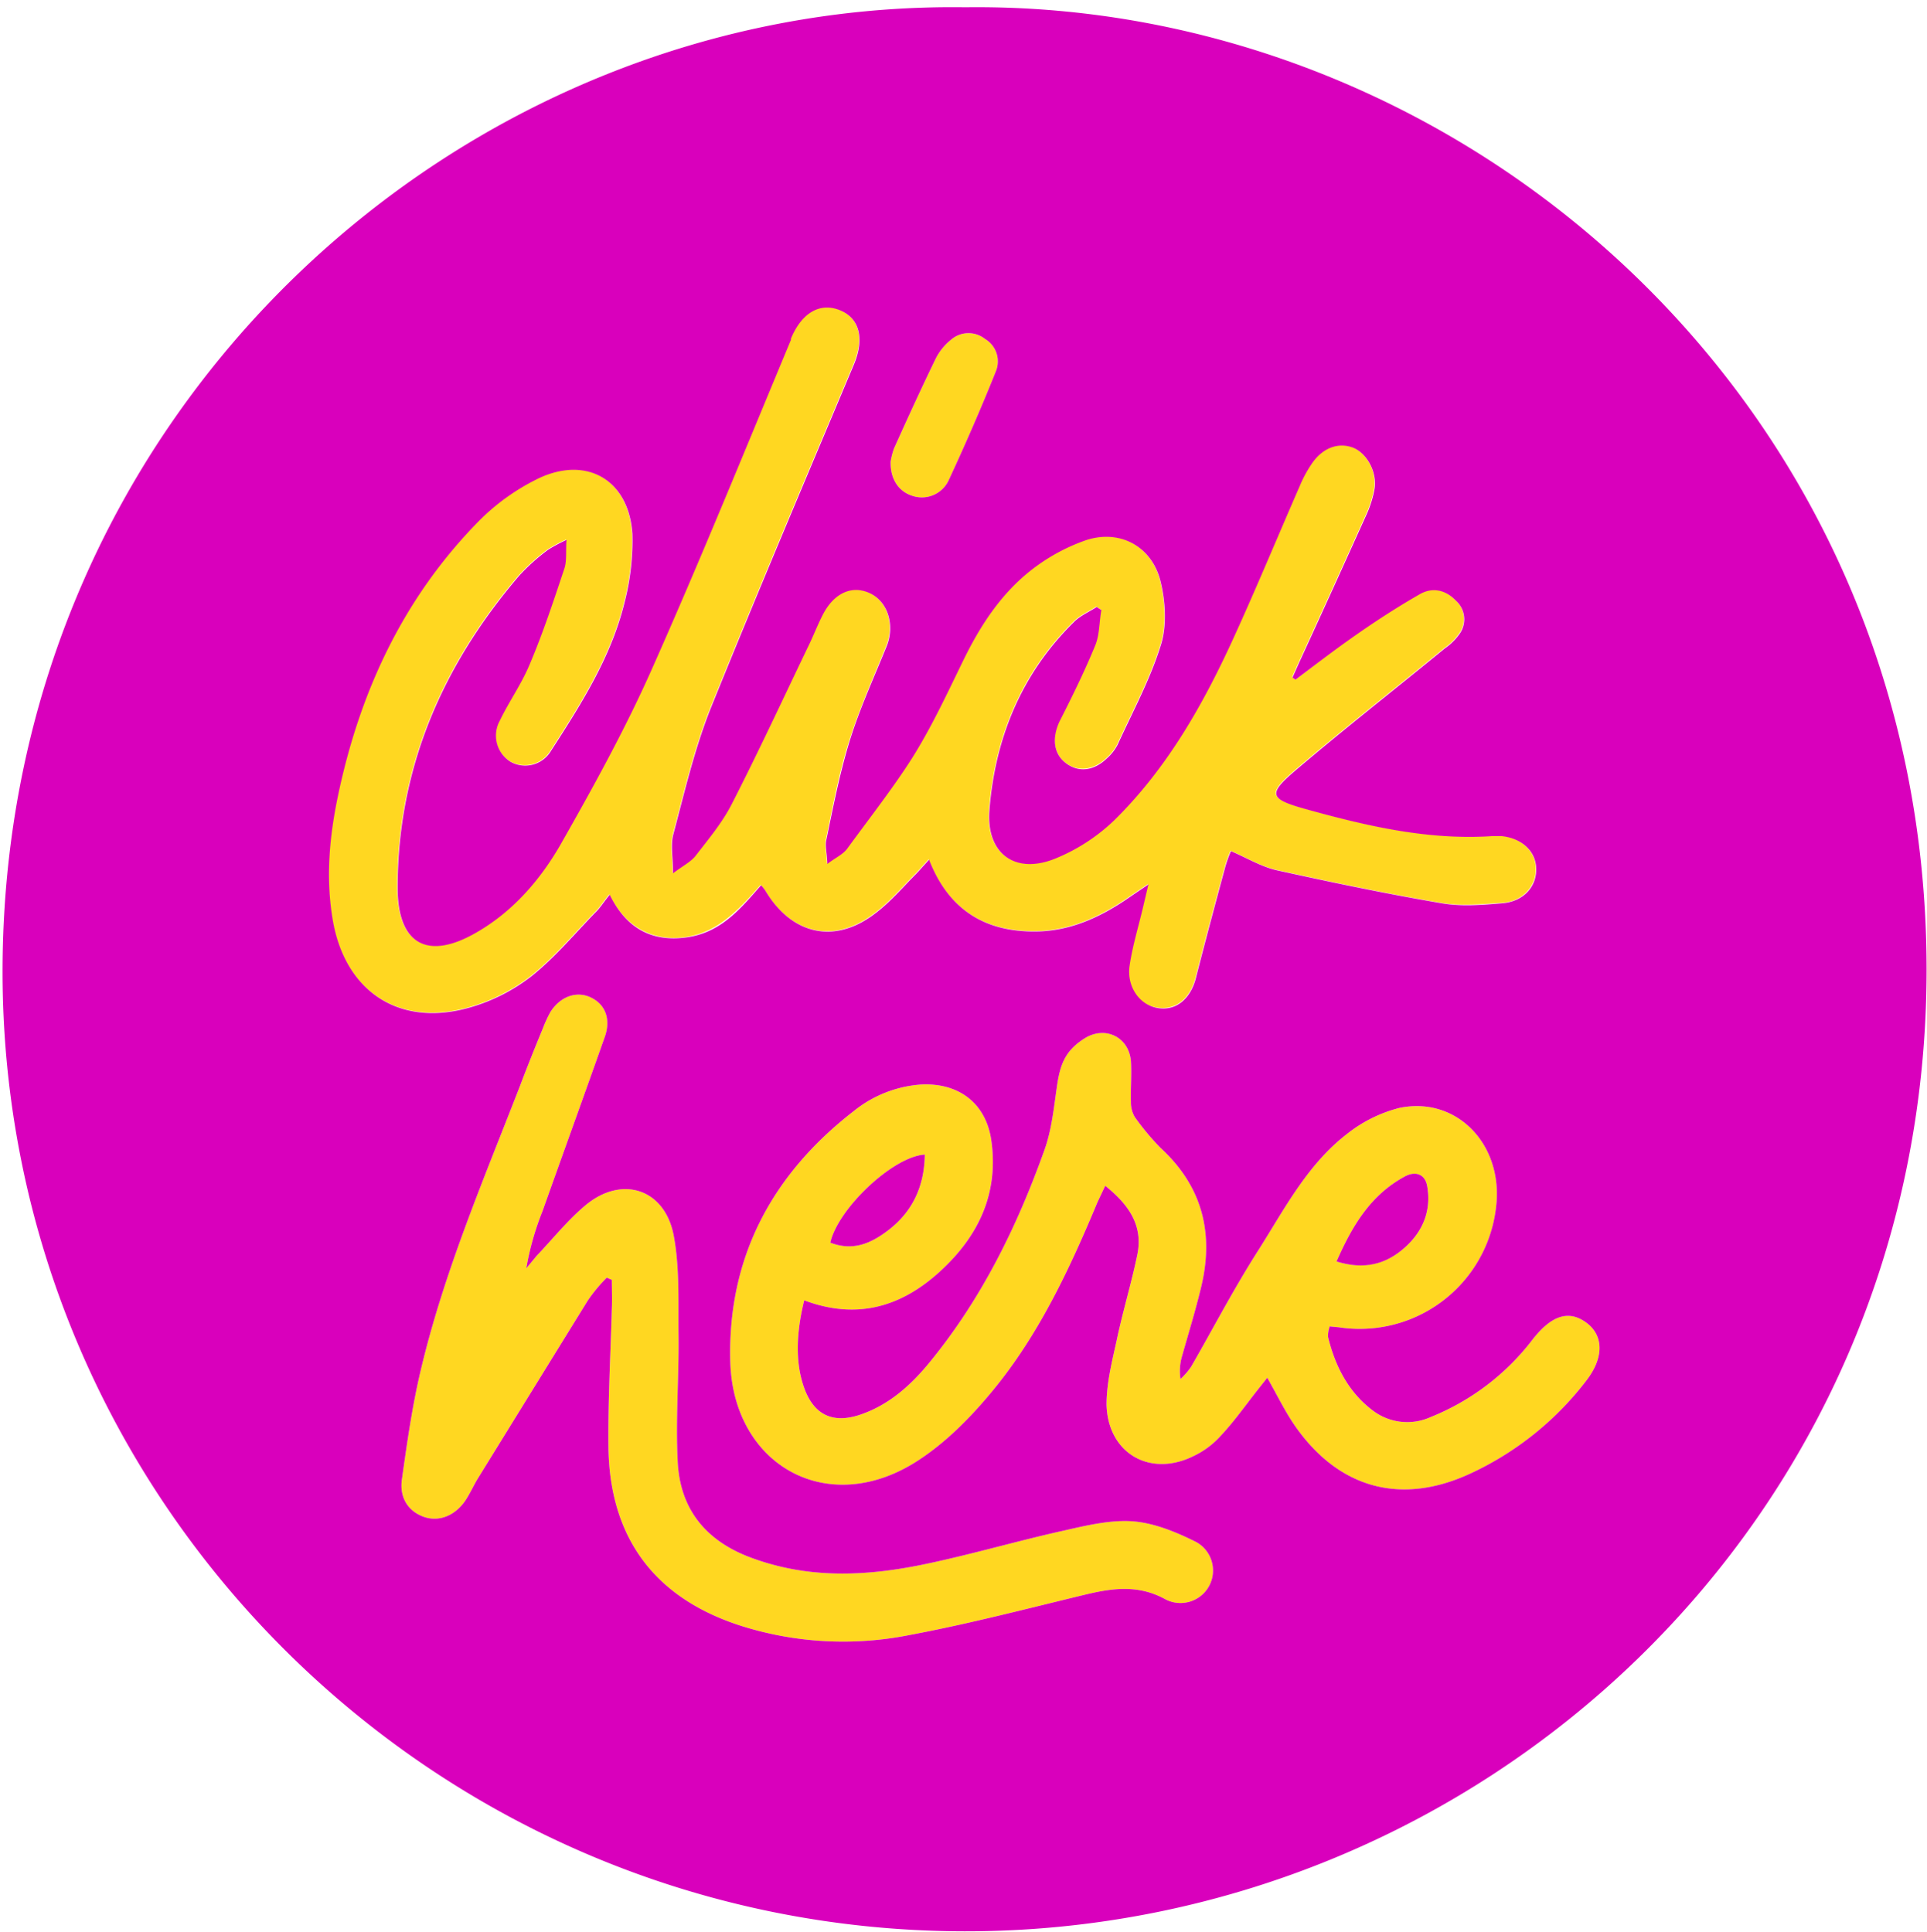
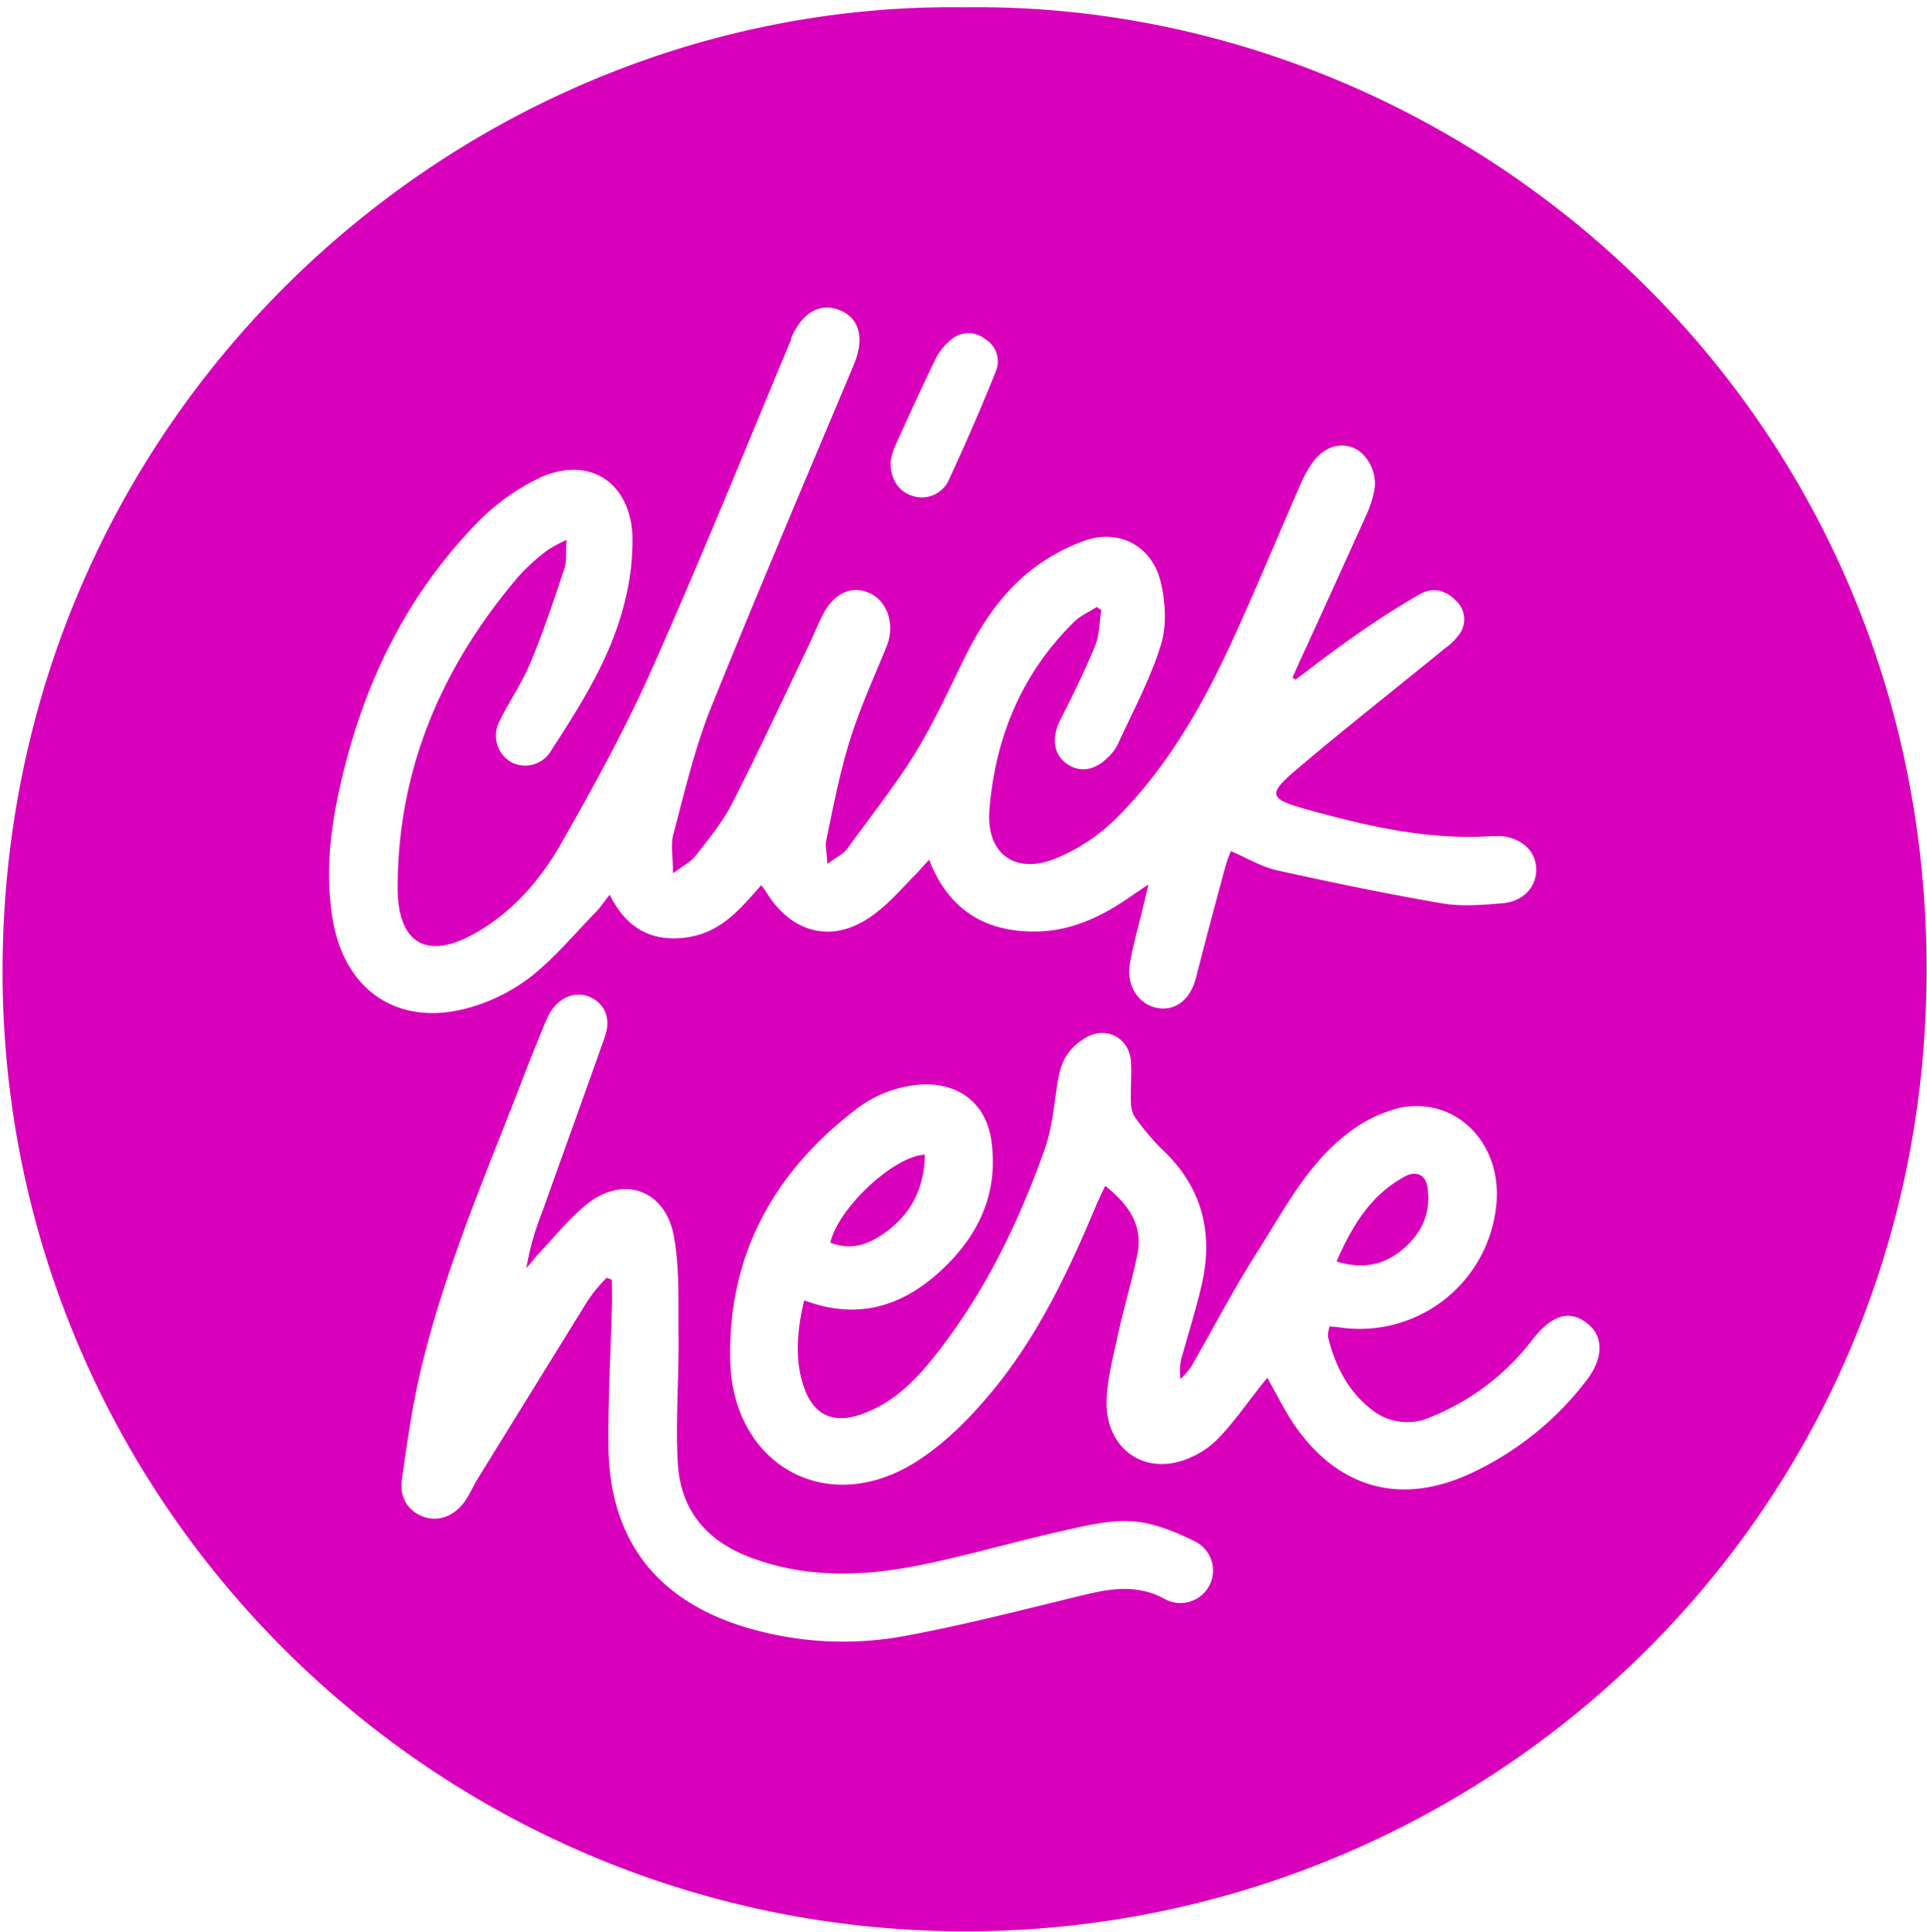
<svg xmlns="http://www.w3.org/2000/svg" fill="#000000" height="452" preserveAspectRatio="xMidYMid meet" version="1" viewBox="-0.6 -1.7 450.7 452.0" width="450.7" zoomAndPan="magnify">
  <g data-name="Layer 2">
    <g data-name="Layer 2">
      <g id="change1_1">
-         <path d="M302.4,157.3c4.4-3.3,8.6-6.8,13.1-9.9s10.3-7,15.7-10.1c3-1.8,6.1-1.2,8.6,1.4a5.9,5.9,0,0,1,1,7.6,13.7,13.7,0,0,1-3.6,3.6c-11.7,9.6-23.6,18.9-35.1,28.7-6.3,5.4-5.8,6.5,2.3,8.8,14.4,4,28.8,7.4,43.9,6.4h2.2c4.8.5,8.1,3.7,8.1,7.8s-3.1,7.6-7.9,7.9-9.6.8-14.2,0c-12.9-2.2-25.8-4.9-38.5-7.7-3.6-.8-6.9-2.8-10.8-4.5a30.1,30.1,0,0,0-1.3,3.6c-2.3,8.5-4.6,17.1-6.8,25.7-1.2,5.2-4.6,8.1-9.1,7.4s-7.3-4.7-6.5-9.9,2.1-9.2,3.2-13.9l1.2-5.1-4,2.7c-6.8,4.8-14.2,8.3-22.5,8.3-11.5.1-20.2-4.9-24.8-16.8l-2.9,3.2c-3.3,3.3-6.3,6.9-10,9.6-9.3,7-19.2,4.7-25.3-5.4a7.9,7.9,0,0,0-1.1-1.4c-4.9,5.6-9.9,11.1-17.5,12.2s-14.1-2.2-17.9-10c-1.3,1.6-2,2.7-2.9,3.7-5.1,5.2-9.7,10.8-15.3,15.3a42.6,42.6,0,0,1-14.2,7.3c-16.9,5-29.9-3.8-32.5-21.2-1.5-9.5-.6-18.8,1.3-28,5.1-24.5,15.3-46.5,33-64.5a51,51,0,0,1,14.2-10.1c11.3-5.2,20.9.7,21.7,13.1a57.5,57.5,0,0,1-1.8,15.9c-3.1,12.8-10.1,23.8-17.2,34.8a7,7,0,0,1-9.5,2.6,7.2,7.2,0,0,1-2.5-9.6c2.1-4.4,5.1-8.6,7-13.2,3.1-7.3,5.6-14.9,8.1-22.4.6-1.8.3-3.9.5-6.7a37.4,37.4,0,0,0-4.3,2.3,47.8,47.8,0,0,0-6.7,6c-18,21-28.5,45.1-28.5,73.1,0,13.2,7,17.1,18.5,10.4,8.5-4.9,14.9-12.3,19.7-20.7,7.5-13.2,14.9-26.6,21.1-40.5,11.4-25.6,21.9-51.5,32.7-77.4v-.3c2.6-6.2,6.8-8.6,11.5-6.6s5.7,6.7,3.2,12.7c-11.3,26.9-22.7,53.7-33.6,80.7-3.7,9.4-6,19.3-8.6,29.1-.7,2.5-.1,5.3-.1,9.2,2.4-1.8,4.2-2.7,5.3-4.1,3-3.9,6.2-7.7,8.4-12,6.2-12.1,11.9-24.4,17.8-36.7,1.3-2.6,2.3-5.3,3.6-7.8,2.6-5,6.8-6.9,11-4.9s5.8,7.5,3.9,12.3c-3,7.4-6.3,14.7-8.7,22.3s-3.8,15.2-5.4,22.9c-.4,1.5.1,3.1.2,5.8,2-1.5,3.6-2.2,4.6-3.5,5.4-7.4,11.1-14.7,16-22.5s7.6-14.4,11.2-21.6,8.7-15.4,15.6-20.9a44.4,44.4,0,0,1,13.3-7.3c8-2.5,15.4,1.7,17.3,10,1.1,4.7,1.4,10.2,0,14.6-2.5,8.1-6.6,15.6-10.1,23.3a11.1,11.1,0,0,1-2.5,3.2c-3,2.9-6.7,3.3-9.5,1.2s-3.4-5.9-1.6-9.8c3-5.9,5.9-11.8,8.4-17.9,1-2.5.9-5.5,1.4-8.2l-1.1-.7c-1.7,1.1-3.6,1.9-5.1,3.3-12.5,12.2-18.7,27.4-20,44.4-.7,10,6,14.9,15.3,11.2a43.7,43.7,0,0,0,13.9-9c12.3-12.1,20.7-26.9,27.8-42.4,5.4-11.8,10.4-23.9,15.6-35.8a28.7,28.7,0,0,1,2.6-4.9c2.5-3.9,6-5.4,9.5-4.2s6,5.6,5.4,9.7a25.4,25.4,0,0,1-1.9,6.1c-5.2,11.5-10.4,23-15.7,34.5l-1.6,3.6Zm-83,138.3c8.9-8.2,13.7-18.4,11.8-30.9-1.4-8.5-7.7-13.1-16.3-12.7a28.2,28.2,0,0,0-15.8,6.2c-19.1,14.8-29.5,34.2-28.9,58.5s22.7,36.9,43.7,23.4c6.7-4.3,12.6-10.3,17.7-16.5,10.8-13.1,18-28.5,24.5-44.1l1.8-3.8c5.5,4.4,8.9,9.3,7.5,16.1s-3.5,13.6-4.9,20.4c-1.1,4.9-2.3,9.8-2.3,14.7.3,11.4,10.2,17.1,20.4,12a20.1,20.1,0,0,0,6.2-4.6c3.2-3.4,5.8-7.1,8.7-10.8l2.3-2.9c2.4,4.2,4.3,8.2,6.8,11.7,10.2,14.3,24.6,18.1,40.5,10.8a72.4,72.4,0,0,0,27.3-21.8c4.2-5.4,4.1-10.6,0-13.6s-8.1-1.7-12.5,3.9A56.5,56.5,0,0,1,334,329.8a13.3,13.3,0,0,1-13.2-1.3c-5.9-4.3-9.1-10.5-10.8-17.5a7.1,7.1,0,0,1,.4-2.4l2.1.2a32.1,32.1,0,0,0,36.8-28.1c1.8-14.6-9.2-26.1-22.7-23.2a32.6,32.6,0,0,0-12.2,6.1c-9.3,7.2-14.6,17.6-20.7,27.2S283.2,309,278,318a16.8,16.8,0,0,1-2.5,2.9,12.4,12.4,0,0,1,.4-5.5c1.5-5.3,3.1-10.5,4.4-15.9,3.1-12.7.3-23.7-9.5-32.7a60.3,60.3,0,0,1-6-7.2,6.8,6.8,0,0,1-.9-3.5c-.1-3.2.2-6.4,0-9.6-.5-5.6-6-8.3-10.8-5.3s-5.8,6.5-6.5,11.3-1.2,9.9-2.8,14.5c-6.4,18-14.7,35-26.9,49.9-4.4,5.4-9.5,10-16.2,12.3s-11-.1-13.2-6.2-1.8-13.2,0-20.5C200,307.2,210.4,303.9,219.4,295.6ZM328,273.5c2.4-1.3,4.7-.6,5.2,2.3,1,5.7-1,10.6-5.3,14.4s-9.5,5.2-15.9,3.2C315.7,285,320,277.8,328,273.5ZM207.4,285.9c-4.1,3.2-8.4,5.2-13.8,3.1,1.8-8,14.7-20.2,22.1-20.6C215.6,275.6,213,281.5,207.4,285.9Zm-64.9,11.8c0,2.2.1,4.5,0,6.7-.3,10.7-.9,21.4-.8,32.2.2,21.6,11,35.8,31.5,42.2a79.1,79.1,0,0,0,38.9,2c13.9-2.6,27.6-6.2,41.3-9.5,6.3-1.5,12.3-2.3,18.5,1.1a7.6,7.6,0,0,0,7.2-13.4c-4.6-2.3-9.7-4.4-14.7-4.8s-10.7.9-15.9,2.1c-10.9,2.4-21.7,5.6-32.7,7.9-13.4,2.8-26.7,3.5-39.9-1.2-11-3.8-17.5-11.3-18-22.9-.5-9.7.3-19.4.2-29.1-.1-7.9.3-15.9-1.1-23.5-2-11-12-14.4-20.6-7.3-4.2,3.5-7.7,7.9-11.5,11.9l-2.4,2.9a66.5,66.5,0,0,1,3.8-13.4c4.8-13.5,9.7-27,14.5-40.6,1.5-4.1.3-7.6-3.1-9.3s-7.3-.3-9.6,3.4a30.4,30.4,0,0,0-1.7,3.7c-1.9,4.6-3.7,9.1-5.4,13.6-8.5,21.9-17.8,43.6-23.2,66.5-2,8.4-3.2,17-4.4,25.5-.6,4.3,1.5,7.4,5,8.7s7.3-.1,9.8-3.7c1-1.5,1.8-3.2,2.7-4.8l26-42.1a37.5,37.5,0,0,1,4.4-5.3Zm70.3-183.4a6.9,6.9,0,0,0,8.5-3.7c3.9-8.4,7.6-16.9,11-25.4a6.1,6.1,0,0,0-2.5-7.6,6.2,6.2,0,0,0-8,.2,13.3,13.3,0,0,0-3.5,4.3c-3.4,7-6.6,14-9.8,21.1a17.8,17.8,0,0,0-.8,3.1C207.6,110.4,209.6,113.3,212.8,114.3Z" fill="#ffd721" />
-       </g>
+         </g>
      <g id="change2_1">
        <path d="M225.2,0C341.2-1.5,449.9,92.1,450,224.9c.1,129.6-104.8,225.4-225.1,225.2C100.6,449.9-.6,348.9,0,224.5.6,94.7,107-1.7,225.2,0Zm77.2,157.3-.7-.5,1.6-3.6c5.3-11.5,10.5-23,15.7-34.5a25.4,25.4,0,0,0,1.9-6.1c.6-4.1-2-8.6-5.4-9.7s-7,.3-9.5,4.2a28.7,28.7,0,0,0-2.6,4.9c-5.2,11.9-10.2,24-15.6,35.8-7.1,15.5-15.5,30.3-27.8,42.4a43.7,43.7,0,0,1-13.9,9c-9.3,3.7-16-1.2-15.3-11.2,1.3-17,7.5-32.2,20-44.4,1.5-1.4,3.4-2.2,5.1-3.3l1.1.7c-.5,2.7-.4,5.7-1.4,8.2-2.5,6.1-5.4,12-8.4,17.9-1.8,3.9-1.4,7.6,1.6,9.8s6.5,1.7,9.5-1.2a11.1,11.1,0,0,0,2.5-3.2c3.5-7.7,7.6-15.2,10.1-23.3,1.4-4.4,1.1-9.9,0-14.6-1.9-8.3-9.3-12.5-17.3-10a44.4,44.4,0,0,0-13.3,7.3c-6.9,5.5-11.7,12.9-15.6,20.9s-7,14.7-11.2,21.6-10.6,15.1-16,22.5c-1,1.3-2.6,2-4.6,3.5-.1-2.7-.6-4.3-.2-5.8,1.6-7.7,3.1-15.4,5.4-22.9s5.7-14.9,8.7-22.3c1.9-4.8.3-10.3-3.9-12.3s-8.4-.1-11,4.9c-1.3,2.5-2.3,5.2-3.6,7.8-5.9,12.3-11.6,24.6-17.8,36.7-2.2,4.3-5.4,8.1-8.4,12-1.1,1.4-2.9,2.3-5.3,4.1,0-3.9-.6-6.7.1-9.2,2.6-9.8,4.9-19.7,8.6-29.1,10.9-27,22.3-53.8,33.6-80.7,2.5-6,1.4-10.8-3.2-12.7s-8.9.4-11.5,6.6v.3c-10.8,25.9-21.3,51.8-32.7,77.4-6.2,13.9-13.6,27.3-21.1,40.5-4.8,8.4-11.2,15.8-19.7,20.7-11.5,6.7-18.5,2.8-18.5-10.4,0-28,10.5-52.1,28.5-73.1a47.8,47.8,0,0,1,6.7-6,37.4,37.4,0,0,1,4.3-2.3c-.2,2.8.1,4.9-.5,6.7-2.5,7.5-5,15.1-8.1,22.4-1.9,4.6-4.9,8.8-7,13.2a7.2,7.2,0,0,0,2.5,9.6,7,7,0,0,0,9.5-2.6c7.1-11,14.1-22,17.2-34.8a57.5,57.5,0,0,0,1.8-15.9c-.8-12.4-10.4-18.3-21.7-13.1a51,51,0,0,0-14.2,10.1c-17.7,18-27.9,40-33,64.5-1.9,9.2-2.8,18.5-1.3,28,2.6,17.4,15.6,26.2,32.5,21.2a42.6,42.6,0,0,0,14.2-7.3c5.6-4.5,10.2-10.1,15.3-15.3.9-1,1.6-2.1,2.9-3.7,3.8,7.8,9.8,11.1,17.9,10s12.6-6.6,17.5-12.2a7.9,7.9,0,0,1,1.1,1.4c6.1,10.1,16,12.4,25.3,5.4,3.7-2.7,6.7-6.3,10-9.6l2.9-3.2c4.6,11.9,13.3,16.9,24.8,16.8,8.3,0,15.7-3.5,22.5-8.3l4-2.7-1.2,5.1c-1.1,4.7-2.5,9.2-3.2,13.9s2.1,9.1,6.5,9.9,7.9-2.2,9.1-7.4c2.2-8.6,4.5-17.2,6.8-25.7a30.1,30.1,0,0,1,1.3-3.6c3.9,1.7,7.2,3.7,10.8,4.5,12.7,2.8,25.6,5.5,38.5,7.7,4.6.8,9.4.4,14.2,0s7.9-3.7,7.9-7.9-3.3-7.3-8.1-7.8h-2.2c-15.1,1-29.5-2.4-43.9-6.4-8.1-2.3-8.6-3.4-2.3-8.8,11.5-9.8,23.4-19.1,35.1-28.7a13.7,13.7,0,0,0,3.6-3.6,5.9,5.9,0,0,0-1-7.6c-2.5-2.6-5.6-3.2-8.6-1.4-5.4,3.1-10.6,6.5-15.7,10.1S306.8,154,302.4,157.3ZM187.5,302.5c12.5,4.7,22.9,1.4,31.9-6.9s13.7-18.4,11.8-30.9c-1.4-8.5-7.7-13.1-16.3-12.7a28.2,28.2,0,0,0-15.8,6.2c-19.1,14.8-29.5,34.2-28.9,58.5s22.7,36.9,43.7,23.4c6.7-4.3,12.6-10.3,17.7-16.5,10.8-13.1,18-28.5,24.5-44.1l1.8-3.8c5.5,4.4,8.9,9.3,7.5,16.1s-3.5,13.6-4.9,20.4c-1.1,4.9-2.3,9.8-2.3,14.7.3,11.4,10.2,17.1,20.4,12a20.1,20.1,0,0,0,6.2-4.6c3.2-3.4,5.8-7.1,8.7-10.8l2.3-2.9c2.4,4.2,4.3,8.2,6.8,11.7,10.2,14.3,24.6,18.1,40.5,10.8a72.4,72.4,0,0,0,27.3-21.8c4.2-5.4,4.1-10.6,0-13.6s-8.1-1.7-12.5,3.9A56.5,56.5,0,0,1,334,329.8a13.3,13.3,0,0,1-13.2-1.3c-5.9-4.3-9.1-10.5-10.8-17.5a7.1,7.1,0,0,1,.4-2.4l2.1.2a32.1,32.1,0,0,0,36.8-28.1c1.8-14.6-9.2-26.1-22.7-23.2a32.6,32.6,0,0,0-12.2,6.1c-9.3,7.2-14.6,17.6-20.7,27.2S283.2,309,278,318a16.8,16.8,0,0,1-2.5,2.9,12.4,12.4,0,0,1,.4-5.5c1.5-5.3,3.1-10.5,4.4-15.9,3.1-12.7.3-23.7-9.5-32.7a60.3,60.3,0,0,1-6-7.2,6.8,6.8,0,0,1-.9-3.5c-.1-3.2.2-6.4,0-9.6-.5-5.6-6-8.3-10.8-5.3s-5.8,6.5-6.5,11.3-1.2,9.9-2.8,14.5c-6.4,18-14.7,35-26.9,49.9-4.4,5.4-9.5,10-16.2,12.3s-11-.1-13.2-6.2S185.7,309.8,187.5,302.5Zm-46.2-5.3,1.2.5c0,2.2.1,4.5,0,6.7-.3,10.7-.9,21.4-.8,32.2.2,21.6,11,35.8,31.5,42.2a79.1,79.1,0,0,0,38.9,2c13.9-2.6,27.6-6.2,41.3-9.5,6.3-1.5,12.3-2.3,18.5,1.1a7.6,7.6,0,0,0,7.2-13.4c-4.6-2.3-9.7-4.4-14.7-4.8s-10.7.9-15.9,2.1c-10.9,2.4-21.7,5.6-32.7,7.9-13.4,2.8-26.7,3.5-39.9-1.2-11-3.8-17.5-11.3-18-22.9-.5-9.7.3-19.4.2-29.1-.1-7.9.3-15.9-1.1-23.5-2-11-12-14.4-20.6-7.3-4.2,3.5-7.7,7.9-11.5,11.9l-2.4,2.9a66.5,66.5,0,0,1,3.8-13.4c4.8-13.5,9.7-27,14.5-40.6,1.5-4.1.3-7.6-3.1-9.3s-7.3-.3-9.6,3.4a30.4,30.4,0,0,0-1.7,3.7c-1.9,4.6-3.7,9.1-5.4,13.6-8.5,21.9-17.8,43.6-23.2,66.5-2,8.4-3.2,17-4.4,25.5-.6,4.3,1.5,7.4,5,8.7s7.3-.1,9.8-3.7c1-1.5,1.8-3.2,2.7-4.8l26-42.1A37.5,37.5,0,0,1,141.3,297.2Zm66.4-190.9c-.1,4.1,1.9,7,5.1,8a6.9,6.9,0,0,0,8.5-3.7c3.9-8.4,7.6-16.9,11-25.4a6.1,6.1,0,0,0-2.5-7.6,6.2,6.2,0,0,0-8,.2,13.3,13.3,0,0,0-3.5,4.3c-3.4,7-6.6,14-9.8,21.1A17.8,17.8,0,0,0,207.7,106.3ZM327.9,290.2c4.3-3.8,6.3-8.7,5.3-14.4-.5-2.9-2.8-3.6-5.2-2.3-8,4.3-12.3,11.5-16,19.9C318.4,295.4,323.5,294.1,327.9,290.2ZM193.6,289c5.4,2.1,9.7.1,13.8-3.1,5.6-4.4,8.2-10.3,8.3-17.5C208.3,268.8,195.4,281,193.6,289Z" fill="#d900bc" />
      </g>
    </g>
  </g>
</svg>